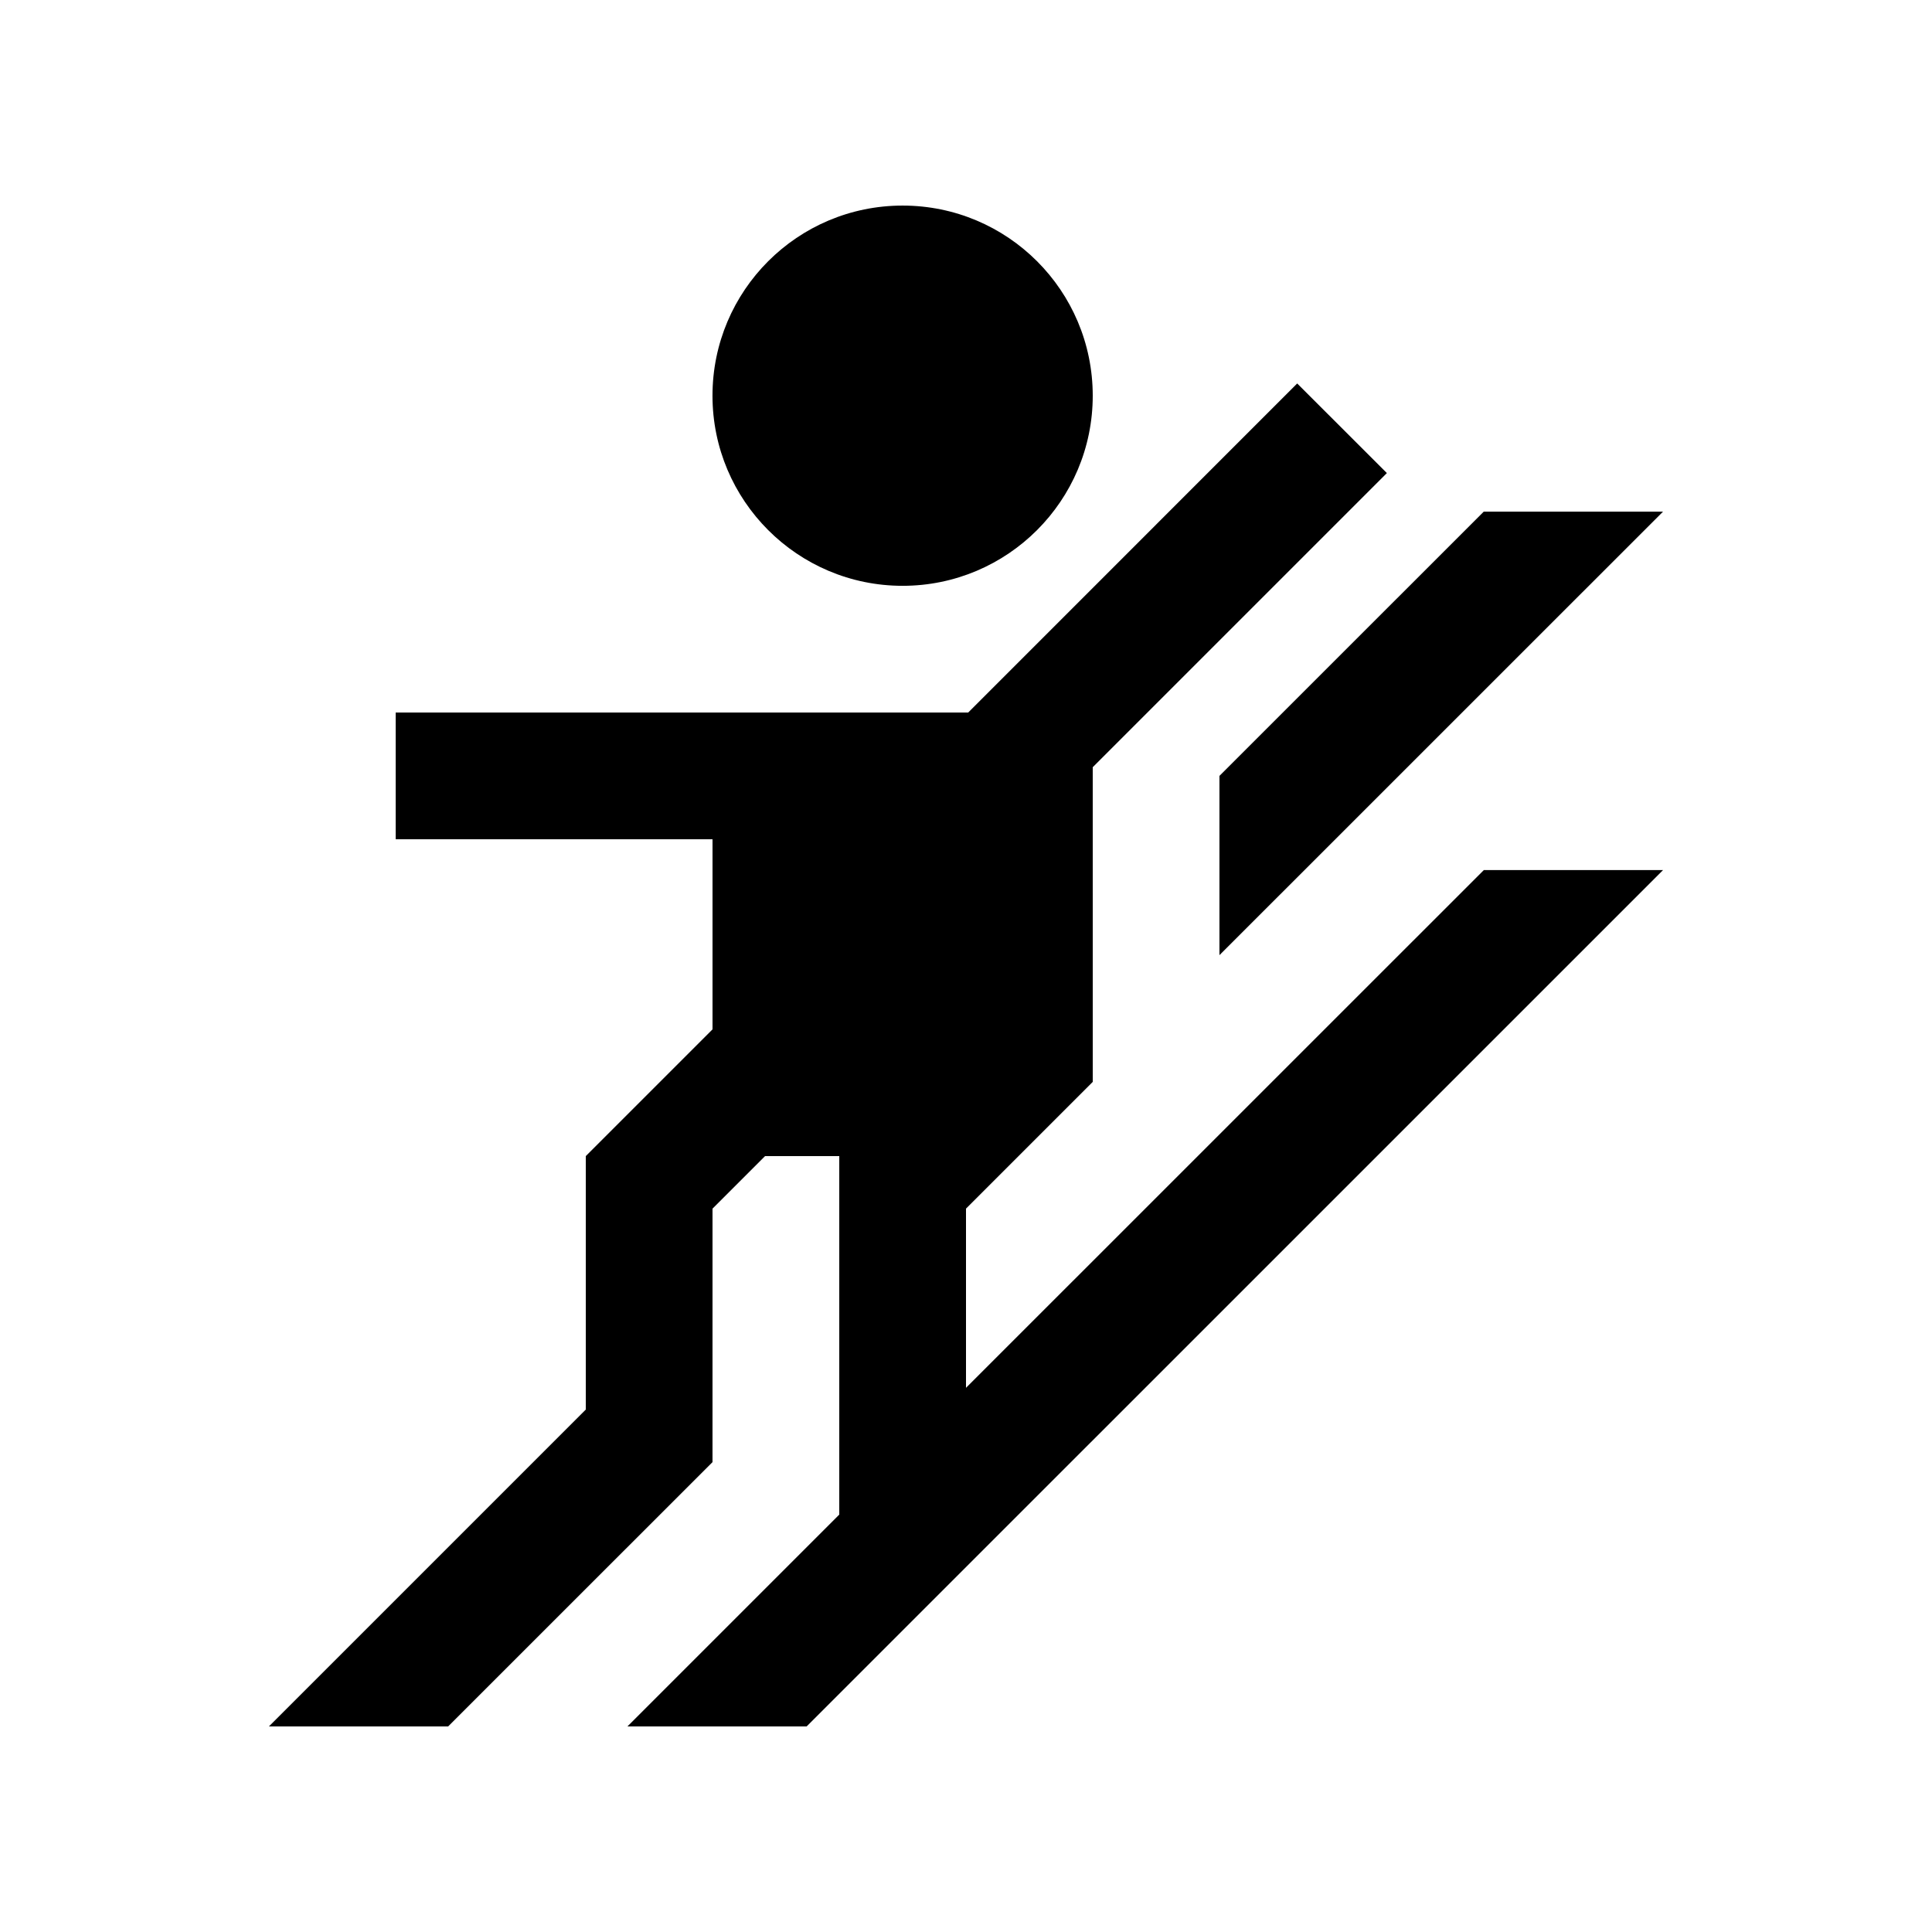
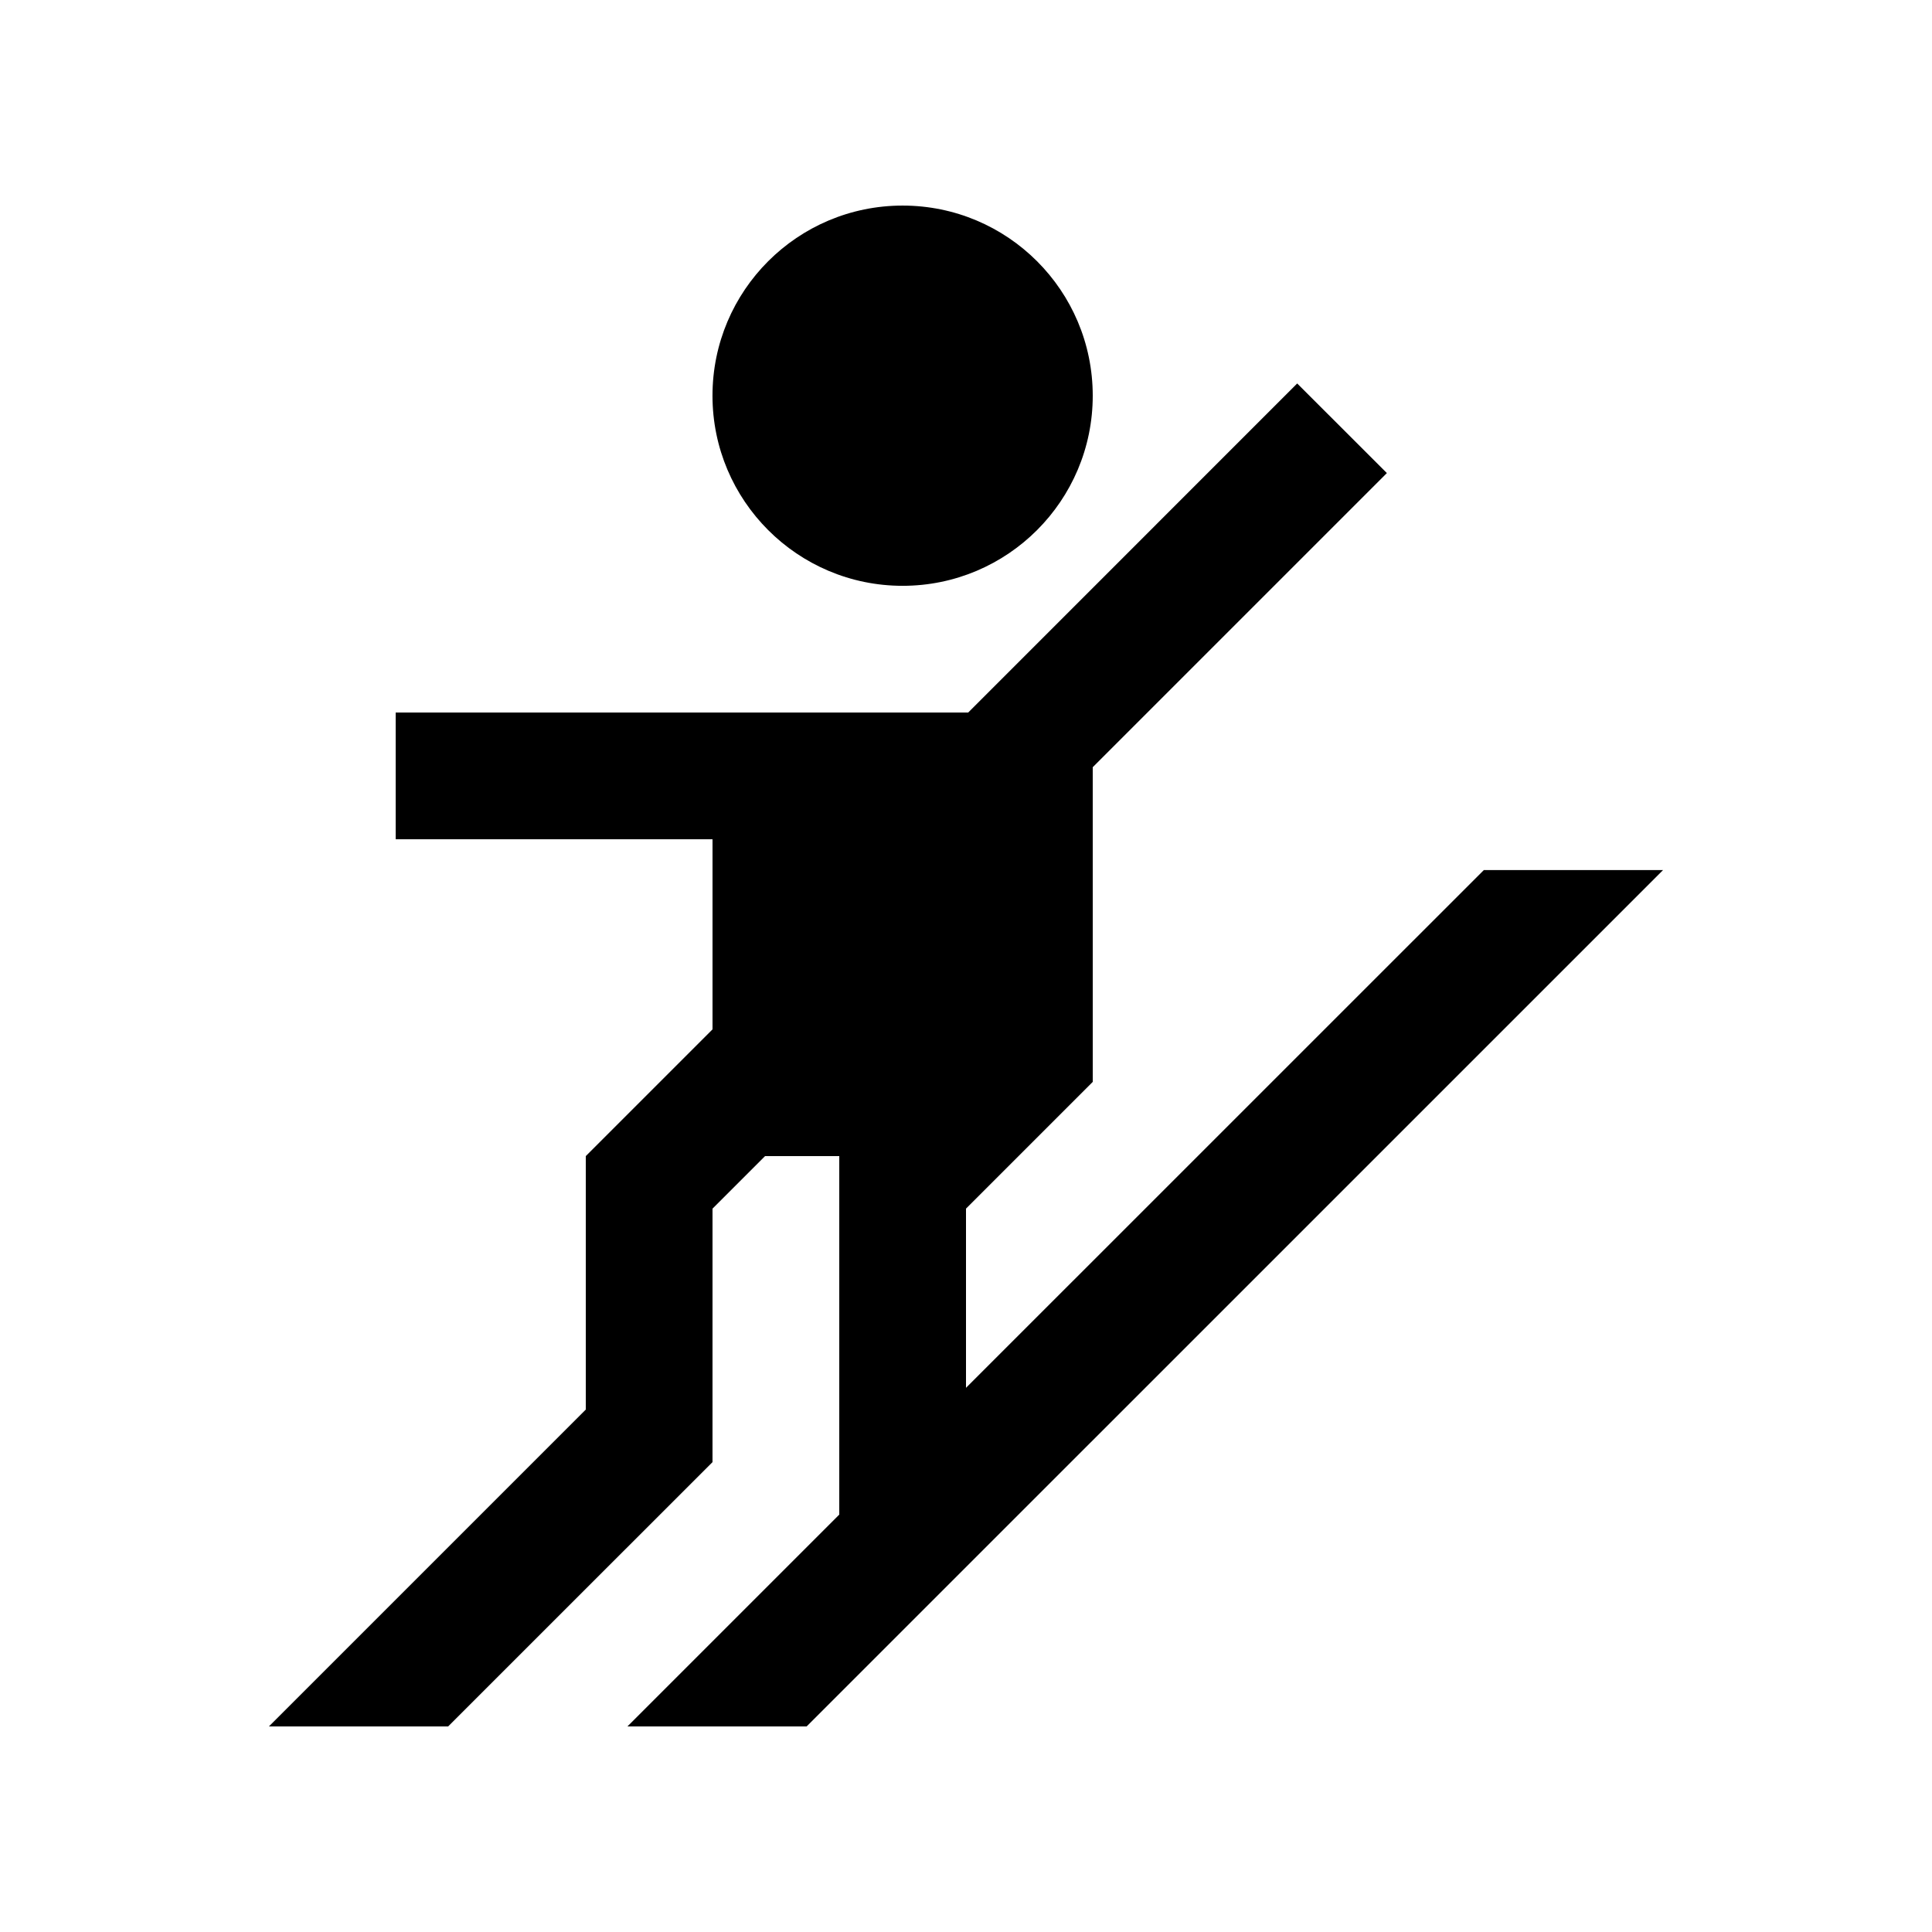
<svg xmlns="http://www.w3.org/2000/svg" fill="#000000" width="800px" height="800px" version="1.1" viewBox="144 144 512 512">
  <g>
    <path d="m383.2 198.48c-27.816 0-50.383 22.535-50.383 50.383 0 27.816 22.566 50.383 50.383 50.383s50.387-22.566 50.387-50.383c-0.004-27.848-22.566-50.383-50.387-50.383z" />
    <path d="m537.23 374.58-137.23 137.21v-47.492l33.59-33.59-0.004-83.391 77.949-77.949-23.766-23.746-87.18 87.199h-151.73v33.59h83.965v50.383l-33.582 33.582v67.172l-83.973 83.973h47.492l70.059-70.043 0.004-67.176 13.926-13.926h19.664v95.004l-56.141 56.141h47.492l226.96-226.94z" />
-     <path d="m537.21 279.59-70.043 70.027v47.508l117.56-117.54z" />
  </g>
</svg>